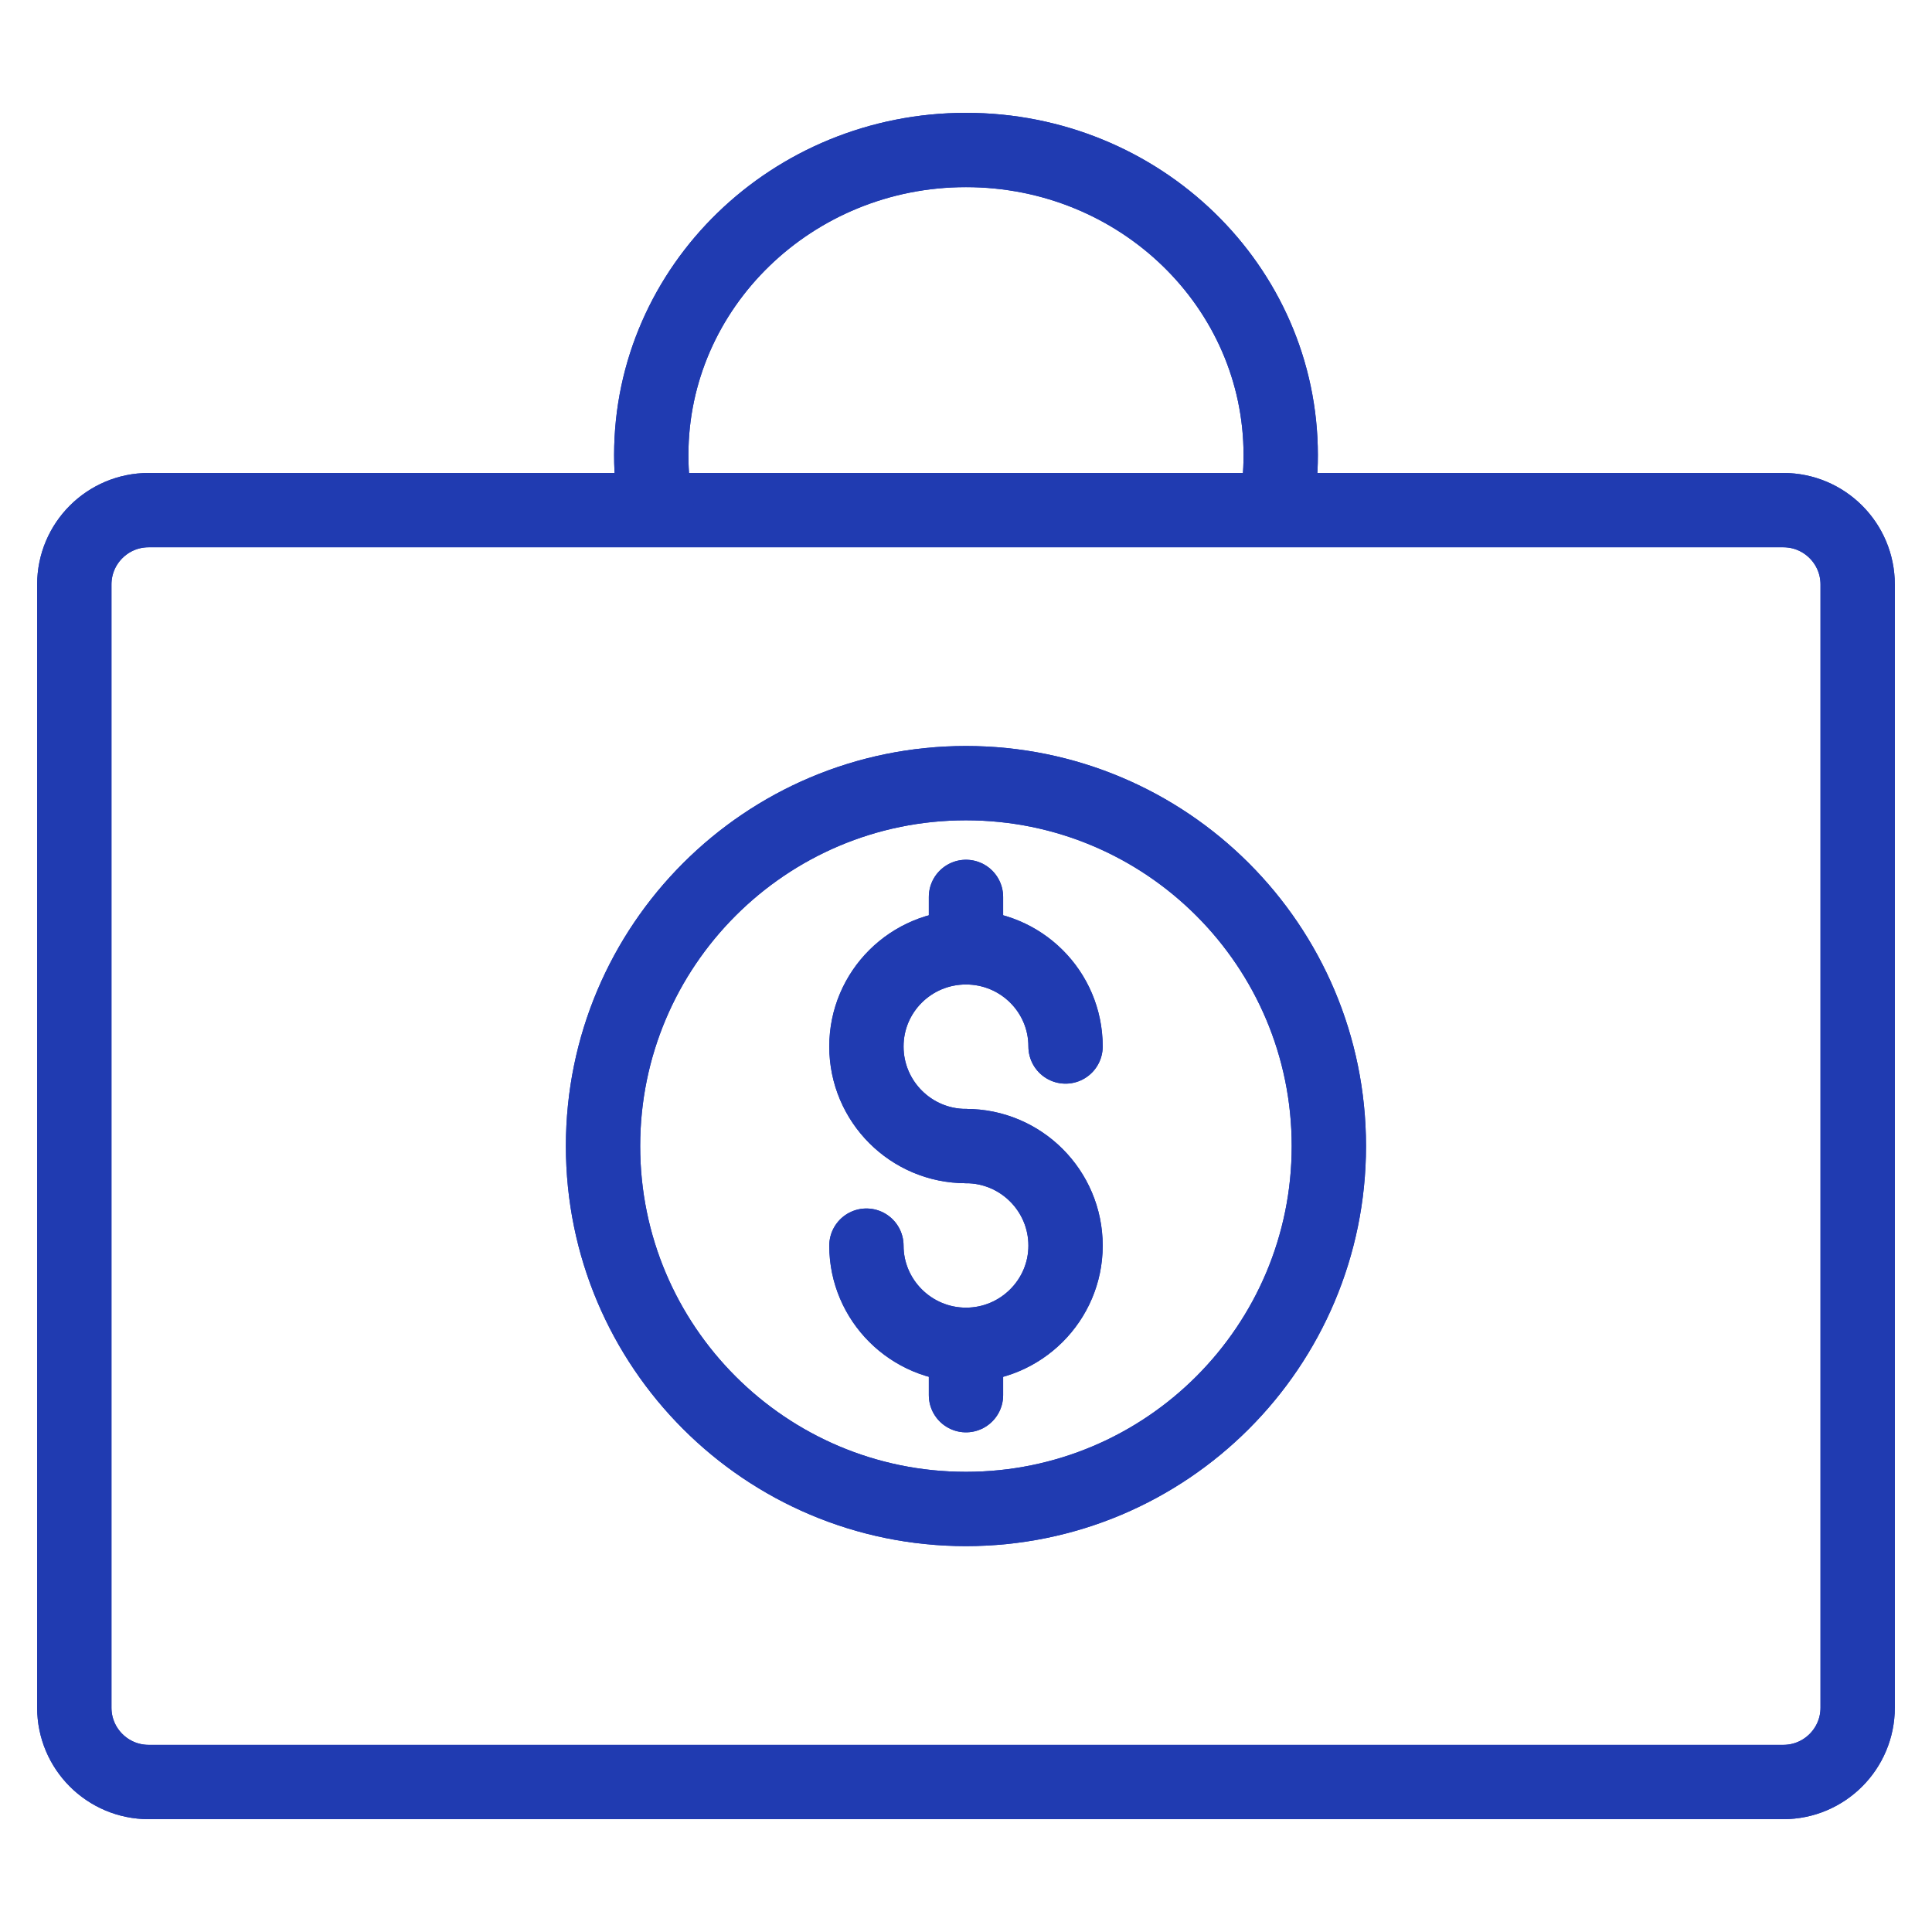
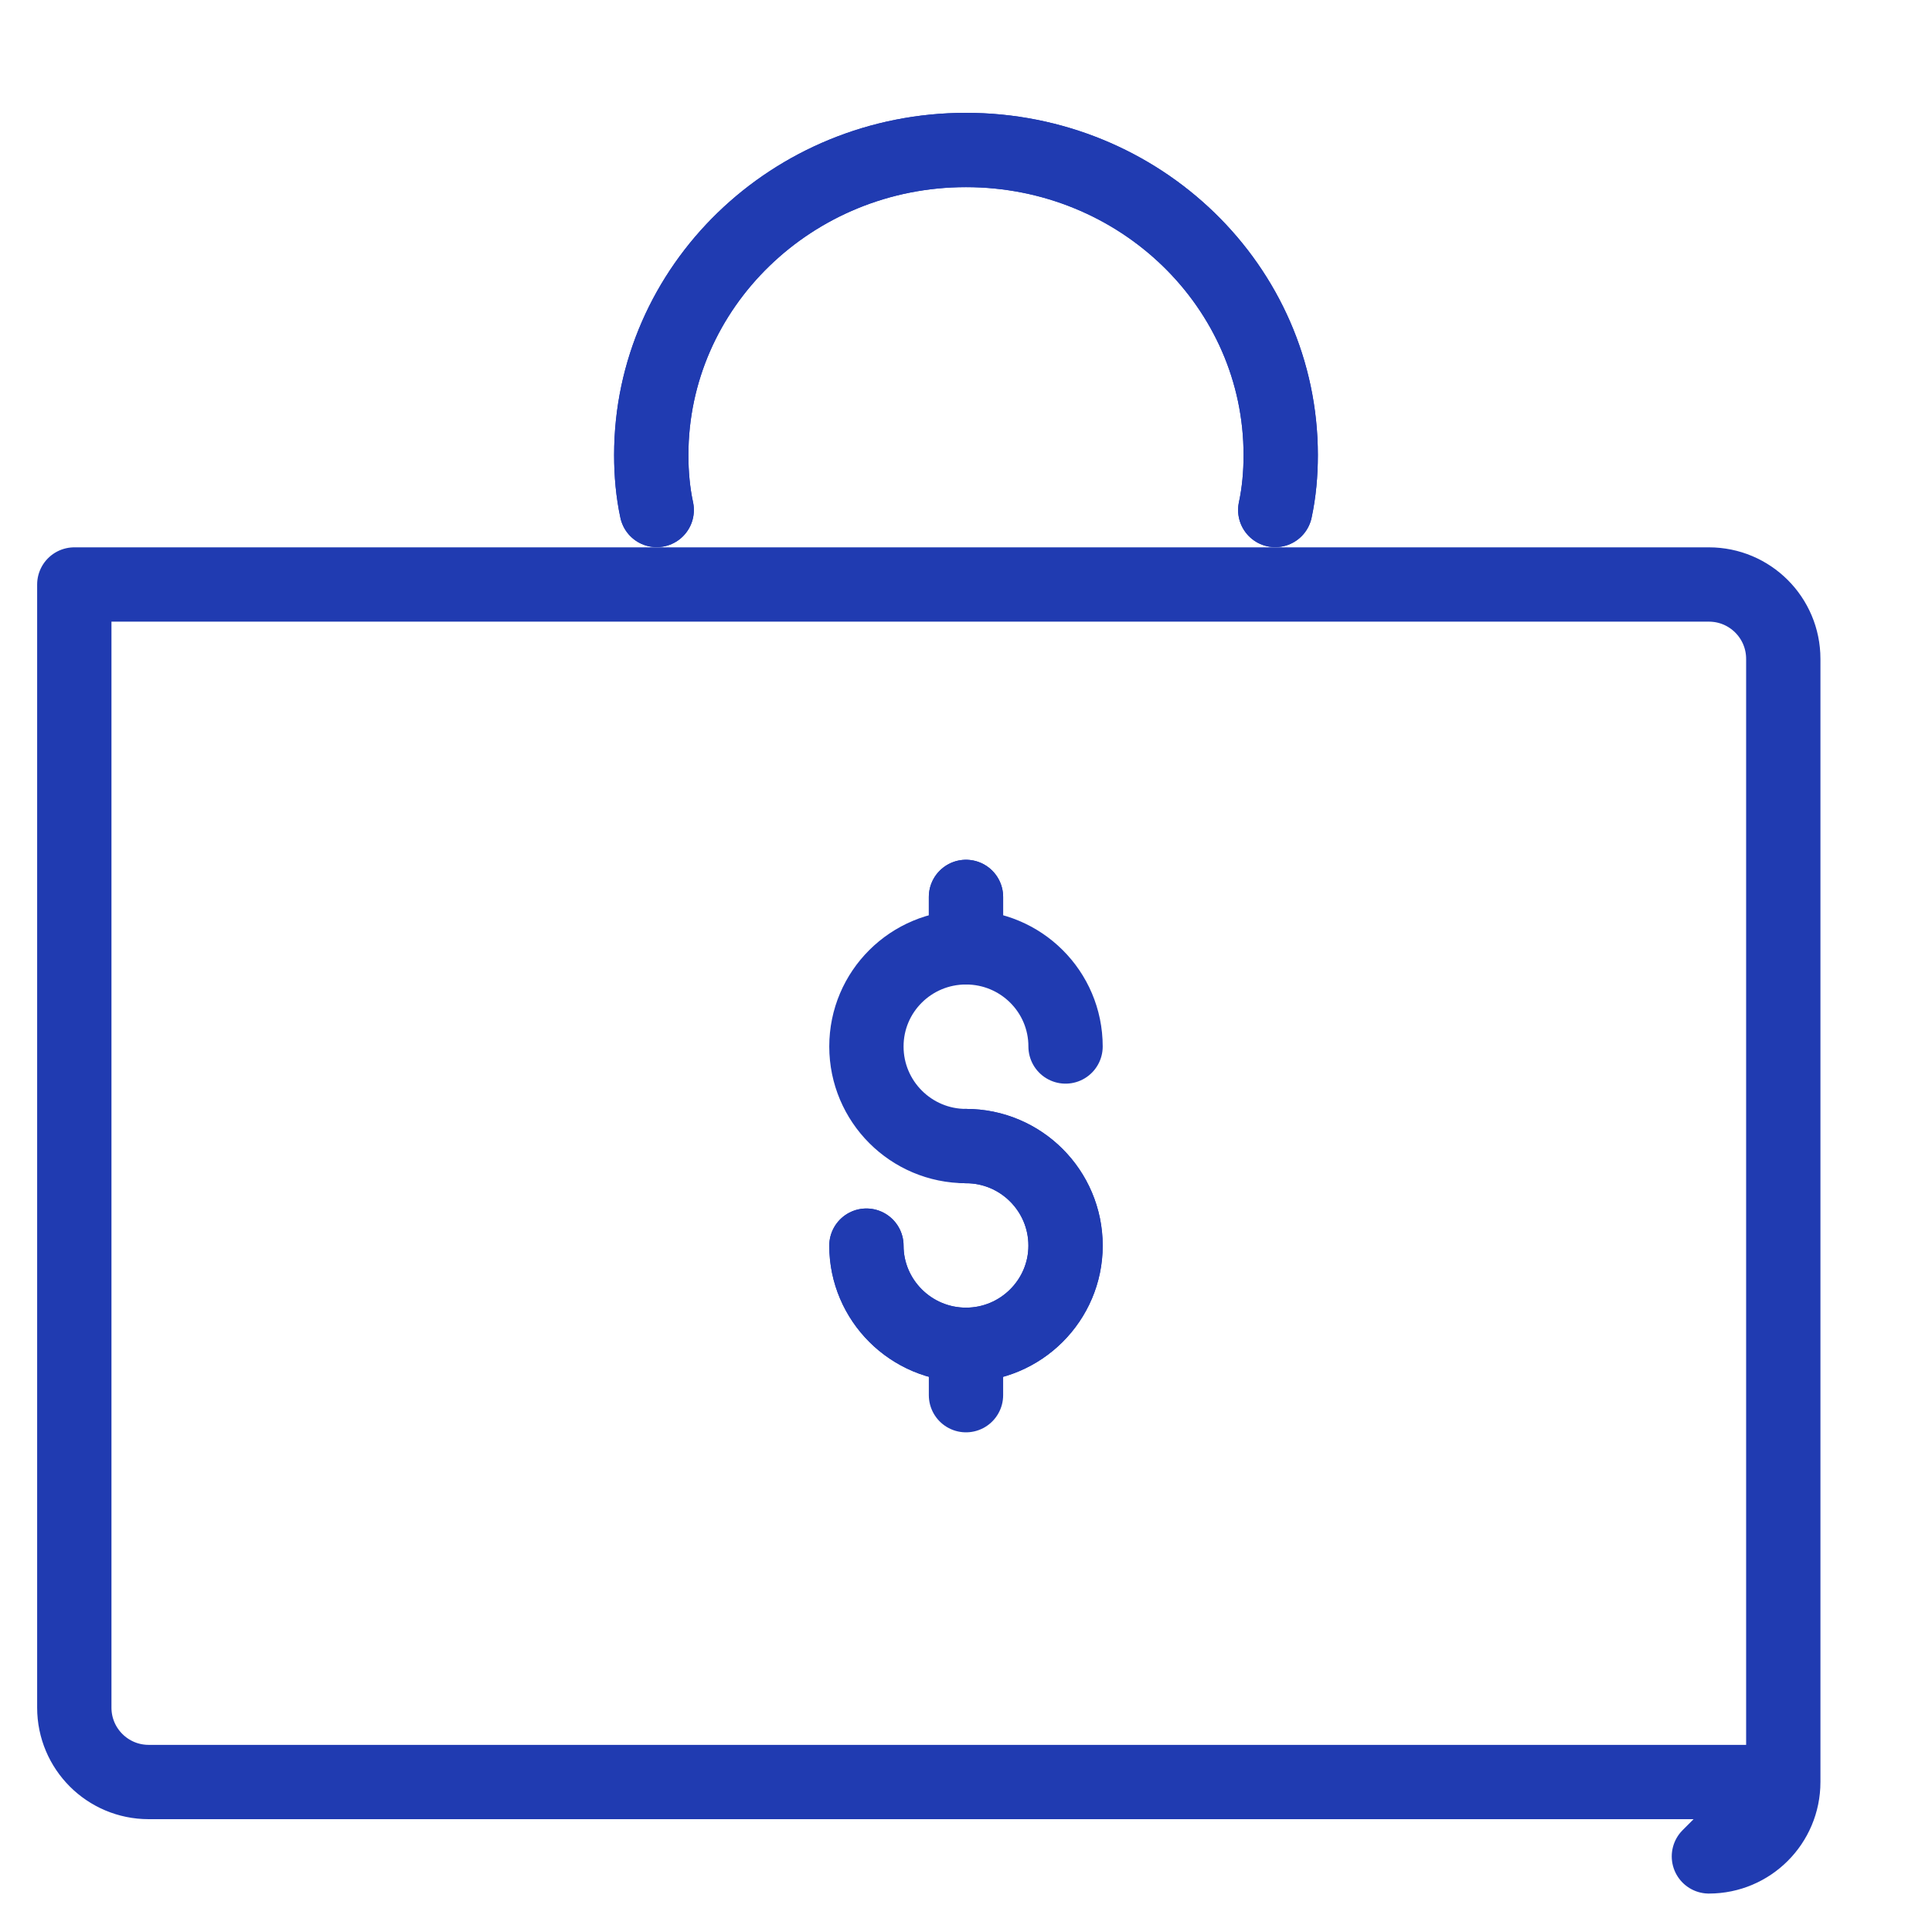
<svg xmlns="http://www.w3.org/2000/svg" width="512pt" height="512pt" viewBox="0 0 512 512">
  <g fill="none" stroke="#203bb1" stroke-linecap="round" stroke-linejoin="round" stroke-miterlimit="10" stroke-width="2">
-     <path transform="scale(9.846)" d="m47.998 47.964h-43.996c-1.106 0-2.002-0.896-2.002-2.002v-30.23c0-1.106 0.896-2.002 2.002-2.002h43.996c1.106 0 2.002 0.896 2.002 2.002v30.23c0 1.106-0.896 2.002-2.002 2.002z" />
    <path transform="scale(9.846)" d="m34.324 13.727c0.102-0.474 0.147-0.971 0.147-1.479 0-4.529-3.784-8.211-8.471-8.211-4.676 0-8.471 3.682-8.471 8.211 0 0.508 0.045 1.005 0.147 1.479" />
-     <path transform="scale(9.846)" d="m35.767 30.847c0 5.394-4.373 9.768-9.768 9.768s-9.768-4.373-9.768-9.768c0-5.394 4.373-9.768 9.768-9.768s9.768 4.373 9.768 9.768" />
-     <path transform="scale(9.846)" d="m28.68 28.167c0-1.479-1.201-2.669-2.68-2.669-1.479 0-2.68 1.19-2.68 2.669 0 1.479 1.201 2.68 2.68 2.68" />
    <path transform="scale(9.846)" d="m23.32 33.527c0 1.468 1.201 2.669 2.68 2.669 1.479 0 2.68-1.201 2.68-2.669 0-1.479-1.201-2.68-2.68-2.68" />
    <path transform="scale(9.846)" d="m26 36.196v1.356" />
    <path transform="scale(9.846)" d="m26 24.141v1.357" />
-     <path transform="scale(9.846)" d="m47.998 47.964h-43.996c-1.106 0-2.002-0.896-2.002-2.002v-30.23c0-1.106 0.896-2.002 2.002-2.002h43.996c1.106 0 2.002 0.896 2.002 2.002v30.23c0 1.106-0.896 2.002-2.002 2.002z" />
+     <path transform="scale(9.846)" d="m47.998 47.964h-43.996c-1.106 0-2.002-0.896-2.002-2.002v-30.23h43.996c1.106 0 2.002 0.896 2.002 2.002v30.23c0 1.106-0.896 2.002-2.002 2.002z" />
    <path transform="scale(9.846)" d="m34.324 13.727c0.102-0.474 0.147-0.971 0.147-1.479 0-4.529-3.784-8.211-8.471-8.211-4.676 0-8.471 3.682-8.471 8.211 0 0.508 0.045 1.005 0.147 1.479" />
-     <path transform="scale(9.846)" d="m35.767 30.847c0 5.394-4.373 9.768-9.768 9.768s-9.768-4.373-9.768-9.768c0-5.394 4.373-9.768 9.768-9.768s9.768 4.373 9.768 9.768" />
    <path transform="scale(9.846)" d="m28.68 28.167c0-1.479-1.201-2.669-2.68-2.669-1.479 0-2.68 1.19-2.68 2.669 0 1.479 1.201 2.68 2.68 2.68" />
    <path transform="scale(9.846)" d="m23.32 33.527c0 1.468 1.201 2.669 2.68 2.669 1.479 0 2.68-1.201 2.68-2.669 0-1.479-1.201-2.68-2.68-2.68" />
-     <path transform="scale(9.846)" d="m26 36.196v1.356" />
    <path transform="scale(9.846)" d="m26 24.141v1.357" />
  </g>
</svg>